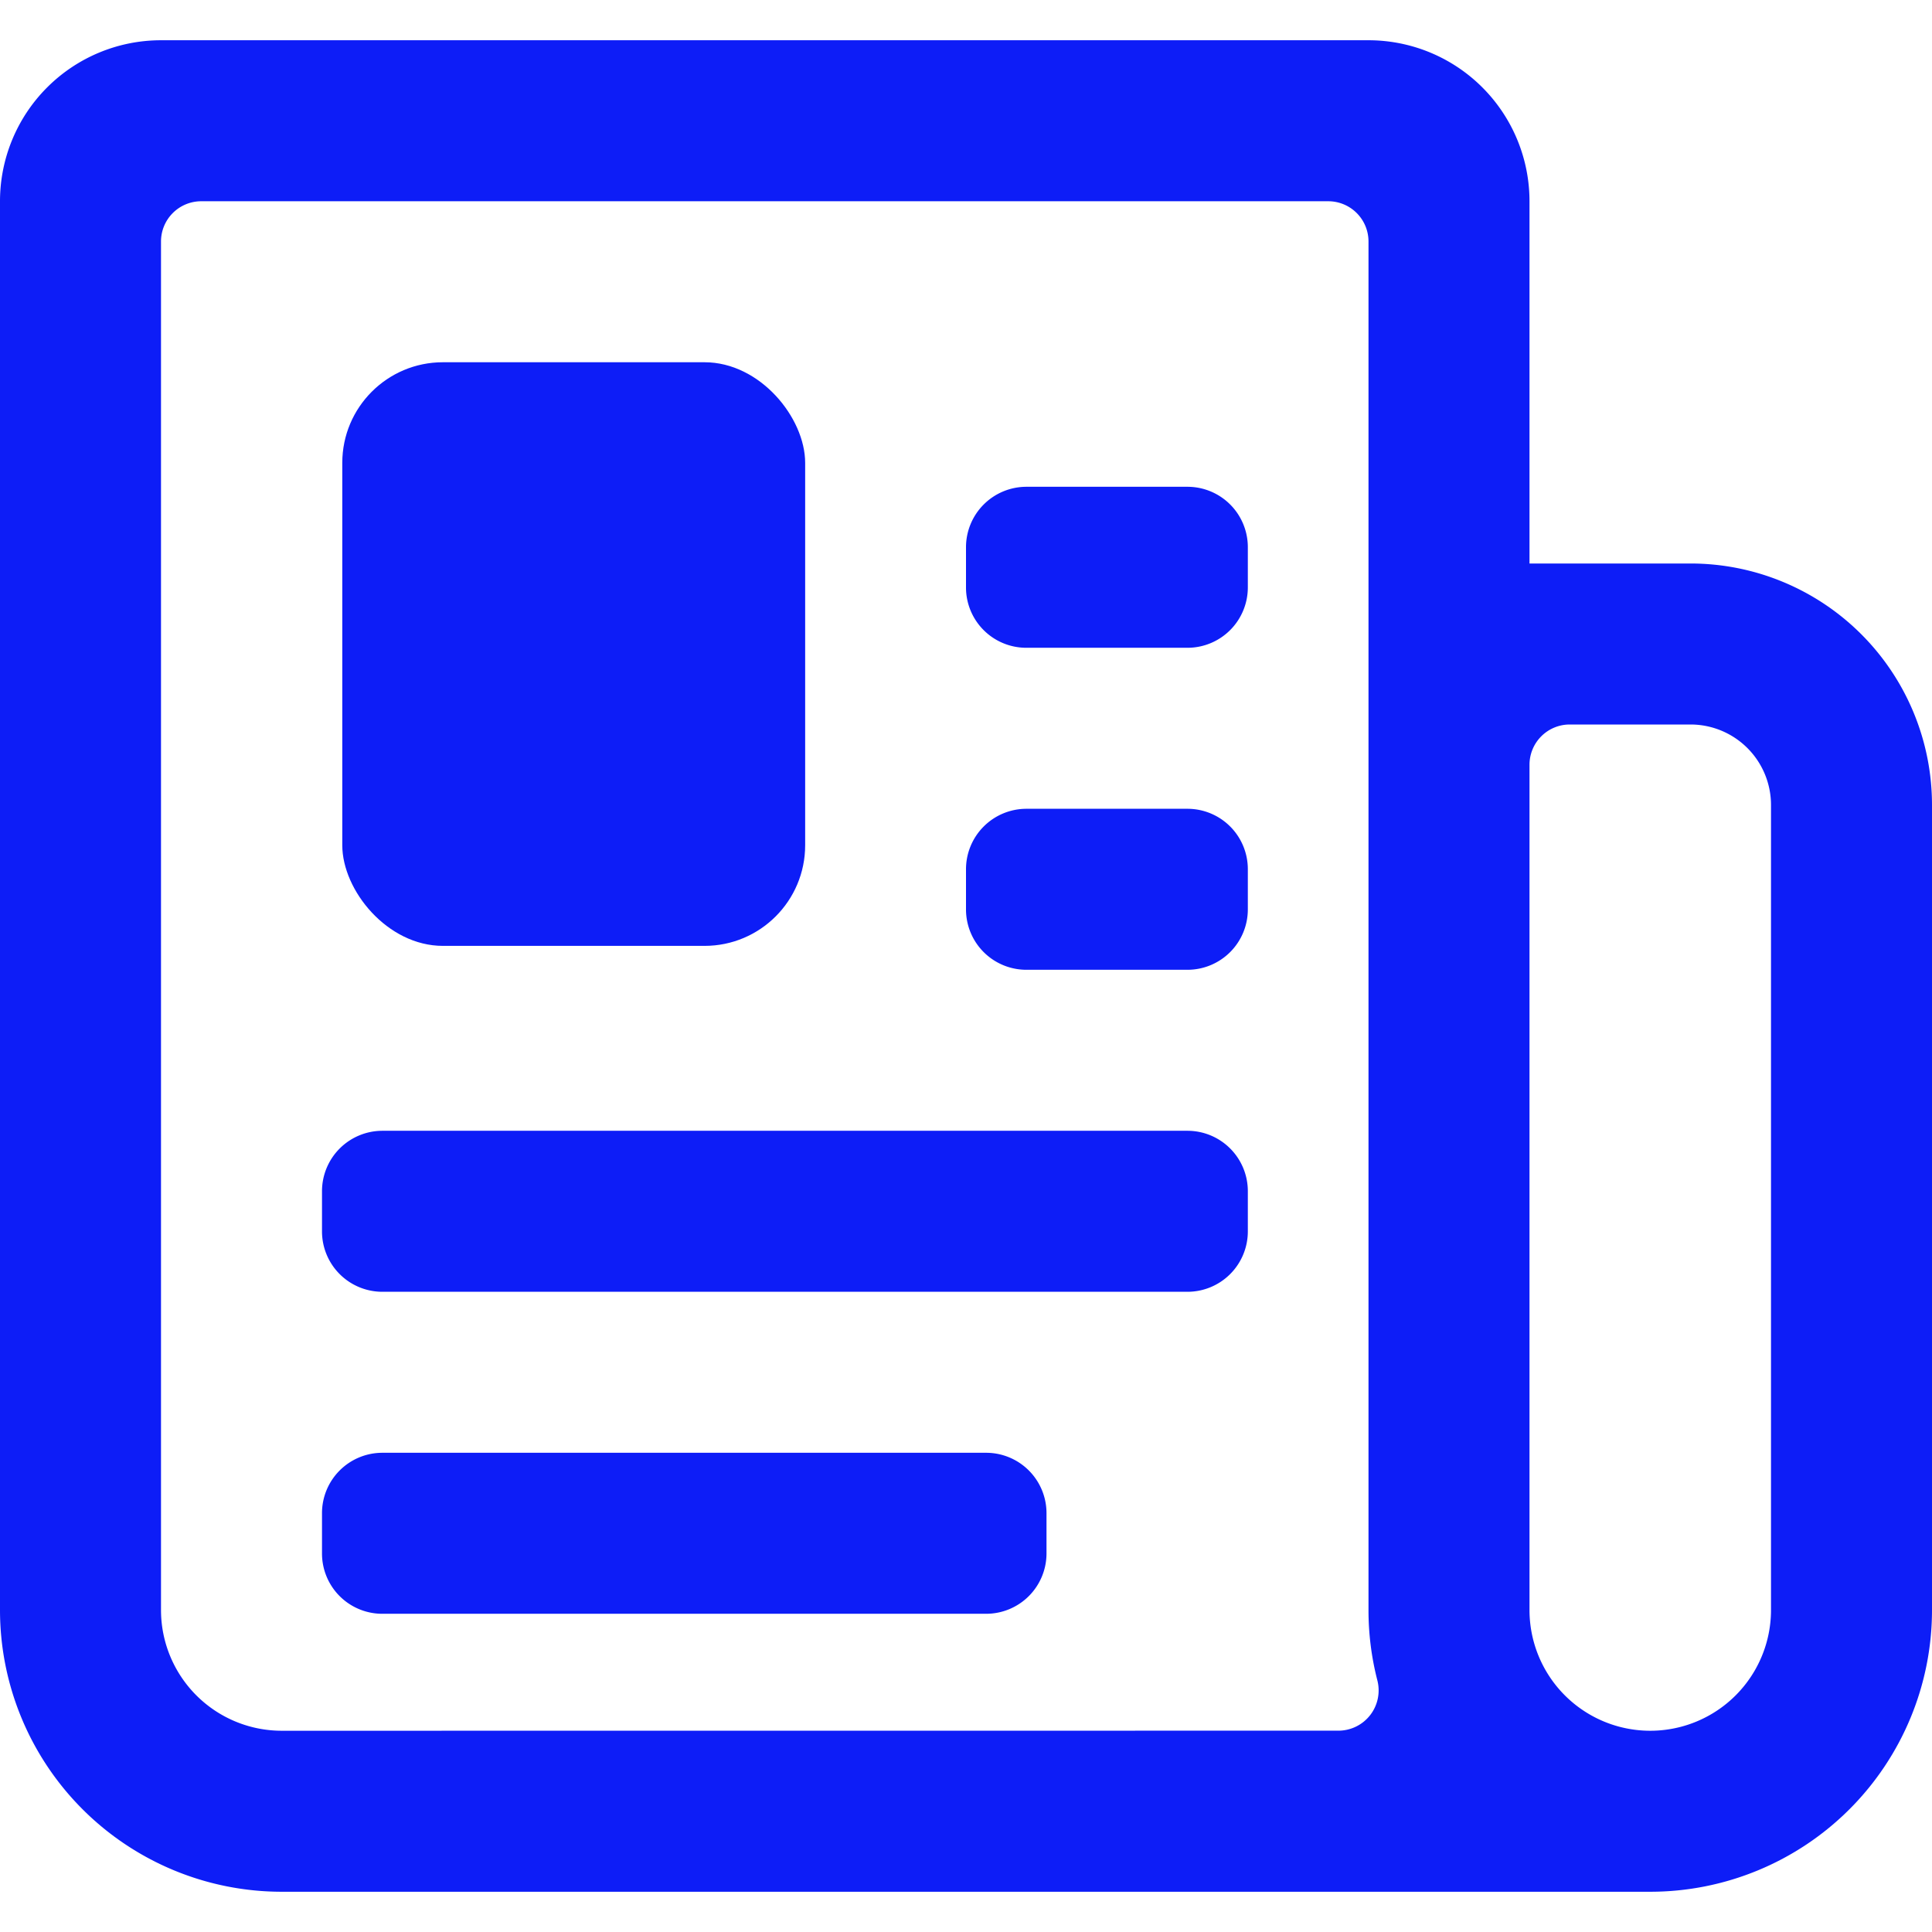
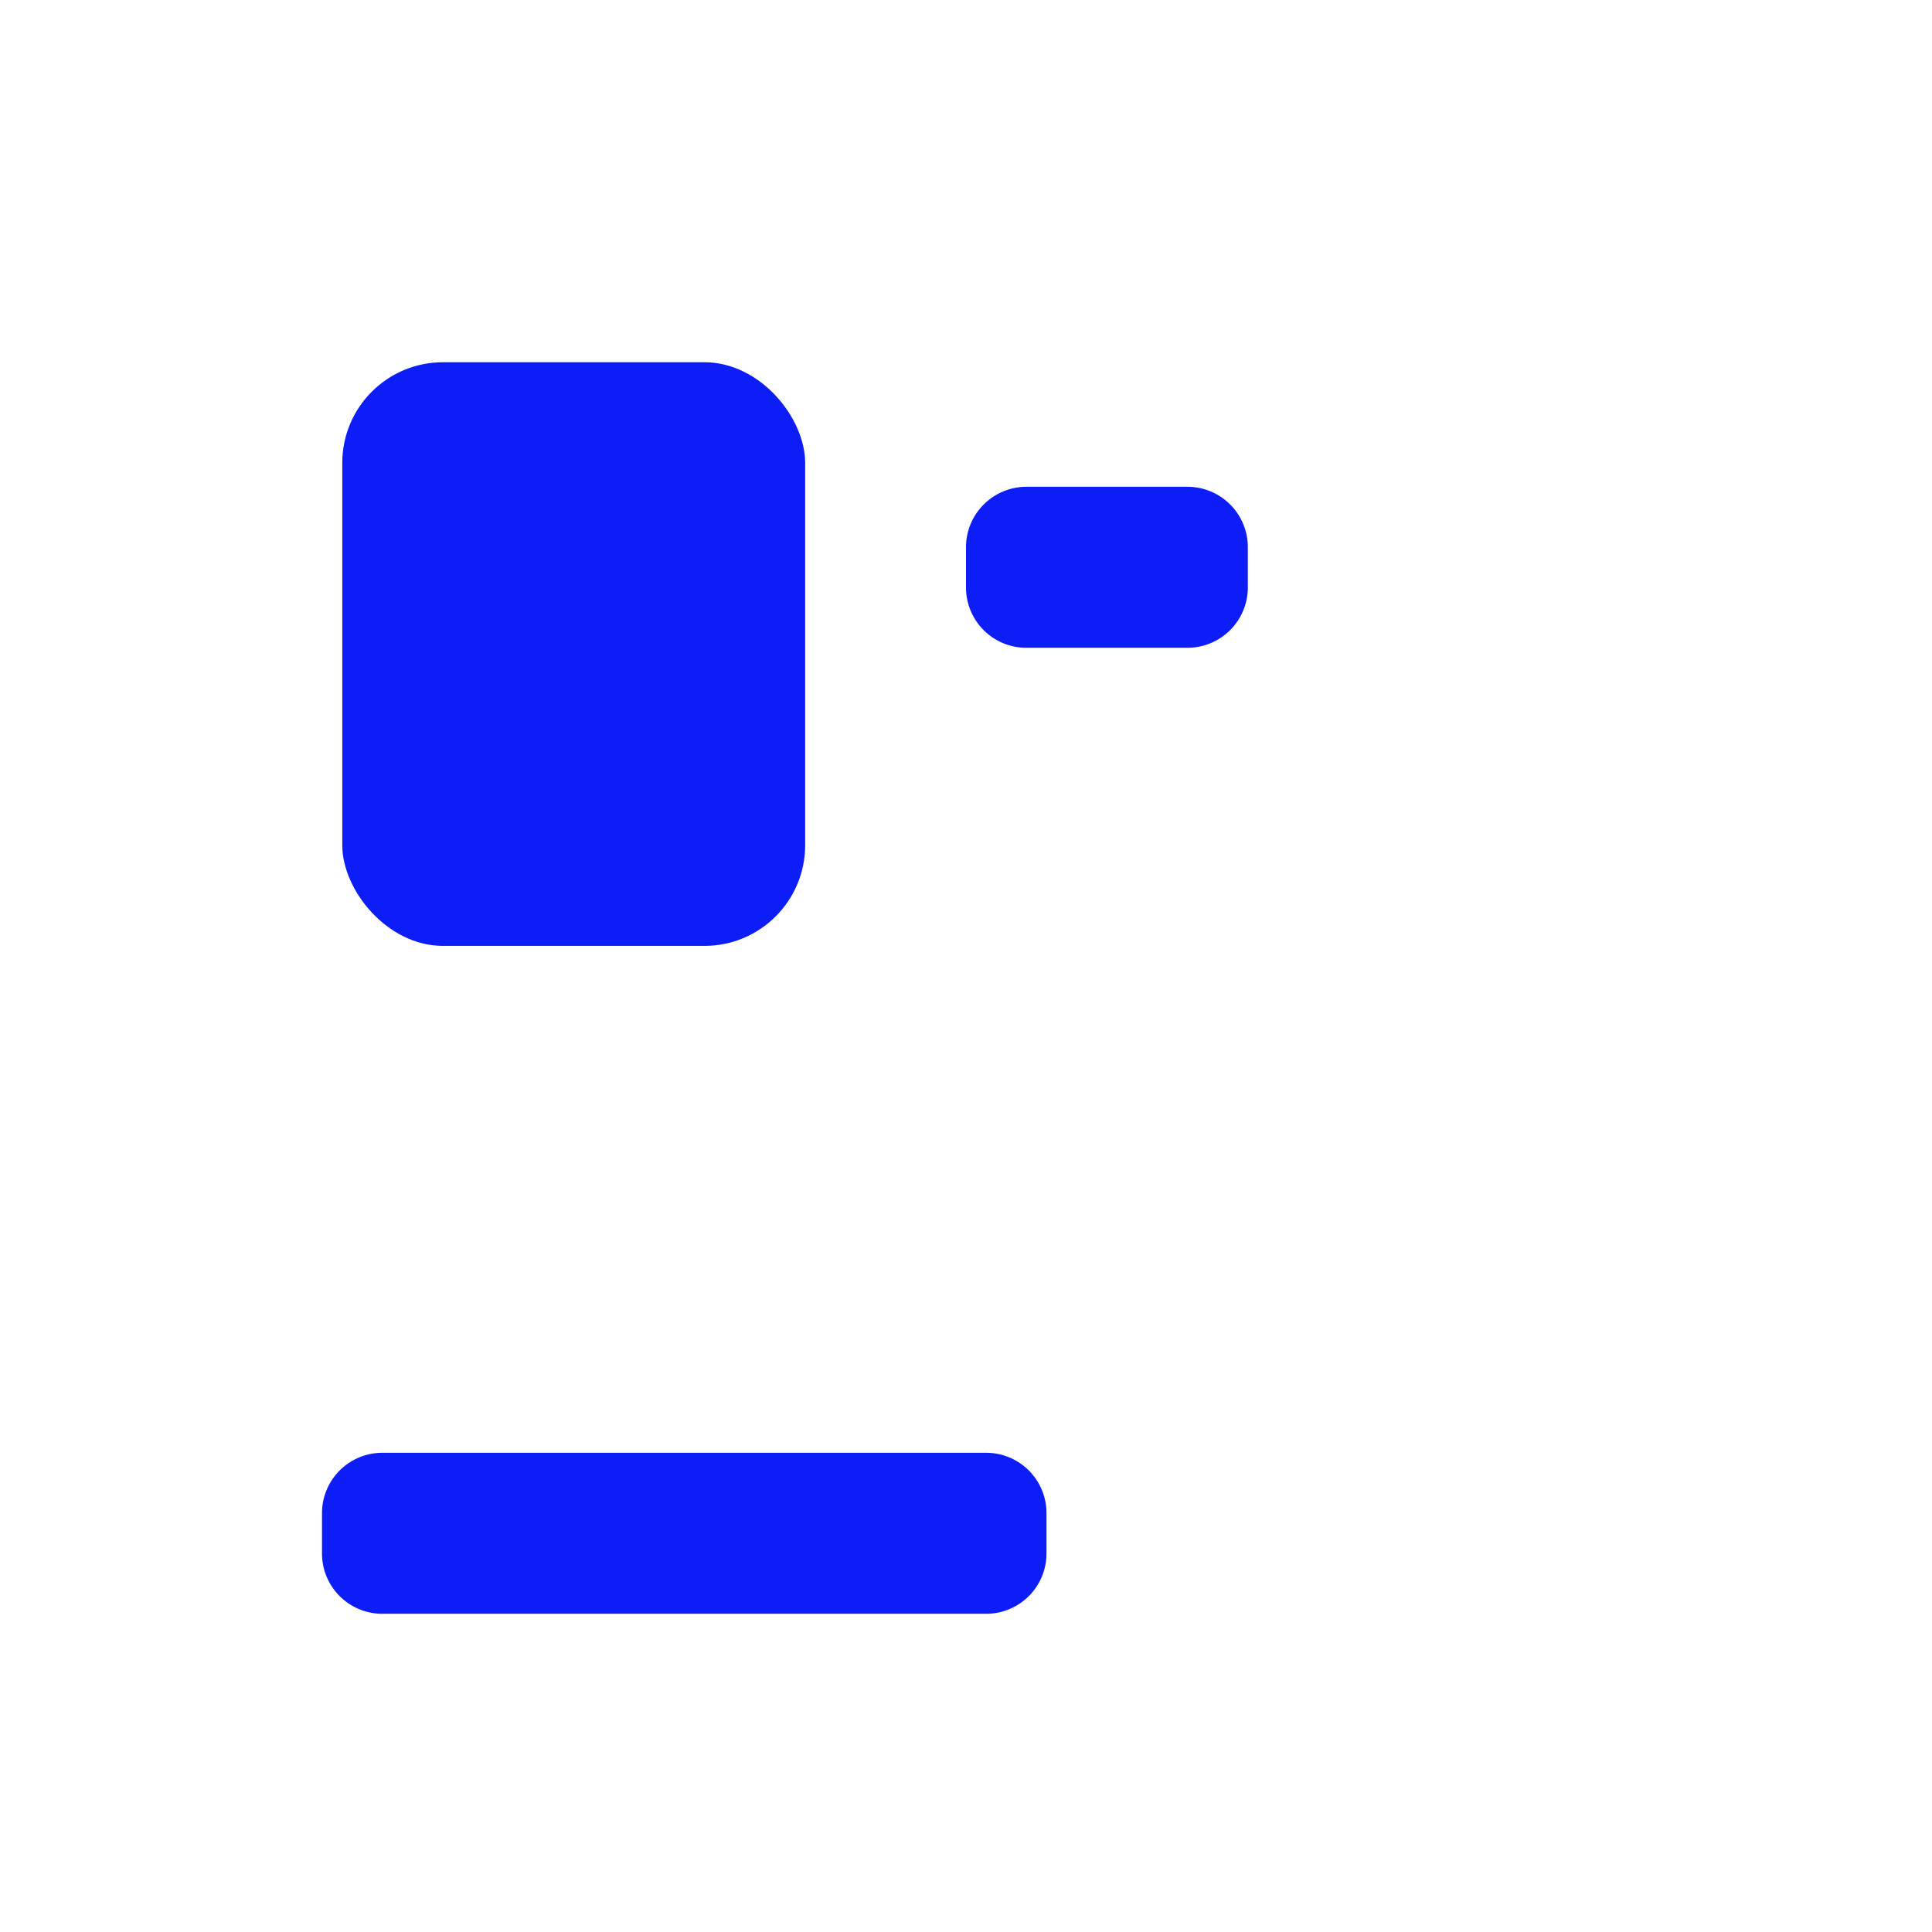
<svg xmlns="http://www.w3.org/2000/svg" fill="#0D1DF7" viewBox="0 0 24 24">
  <title>newspaper-fold</title>
  <rect x="4.252" y="4.5" width="5.75" height="7.25" rx="1.25" ry="1.25" />
-   <path d="M24,10a3,3,0,0,0-3-3H19V2.5a2,2,0,0,0-2-2H2a2,2,0,0,0-2,2V20a3.5,3.5,0,0,0,3.5,3.5h17A3.5,3.5,0,0,0,24,20ZM3.5,21.5A1.5,1.5,0,0,1,2,20V3a.5.5,0,0,1,.5-.5h14A.5.5,0,0,1,17,3V20a3.494,3.494,0,0,0,.11.874.5.5,0,0,1-.484.625ZM22,20a1.5,1.5,0,1,1-3,0V9.5a.5.5,0,0,1,.5-.5H21a1,1,0,0,1,1,1Z" />
  <path d="M12.751,6.047h2a.75.75,0,0,1,.75.75v.5a.75.75,0,0,1-.75.75h-2A.749.749,0,0,1,12,7.3V6.8A.751.751,0,0,1,12.751,6.047Z" />
-   <path d="M12.751,10.047h2a.75.75,0,0,1,.75.75v.5a.75.75,0,0,1-.75.75h-2A.75.75,0,0,1,12,11.3v-.5A.751.751,0,0,1,12.751,10.047Z" />
-   <path d="M4.751,14.047h10a.75.75,0,0,1,.75.75v.5a.75.75,0,0,1-.75.75h-10A.75.75,0,0,1,4,15.3v-.5A.751.751,0,0,1,4.751,14.047Z" />
  <path d="M4.75,18.047h7.5a.75.75,0,0,1,.75.75v.5a.75.75,0,0,1-.75.75h-7.5A.749.749,0,0,1,4,19.3v-.5A.75.75,0,0,1,4.75,18.047Z" />
</svg>